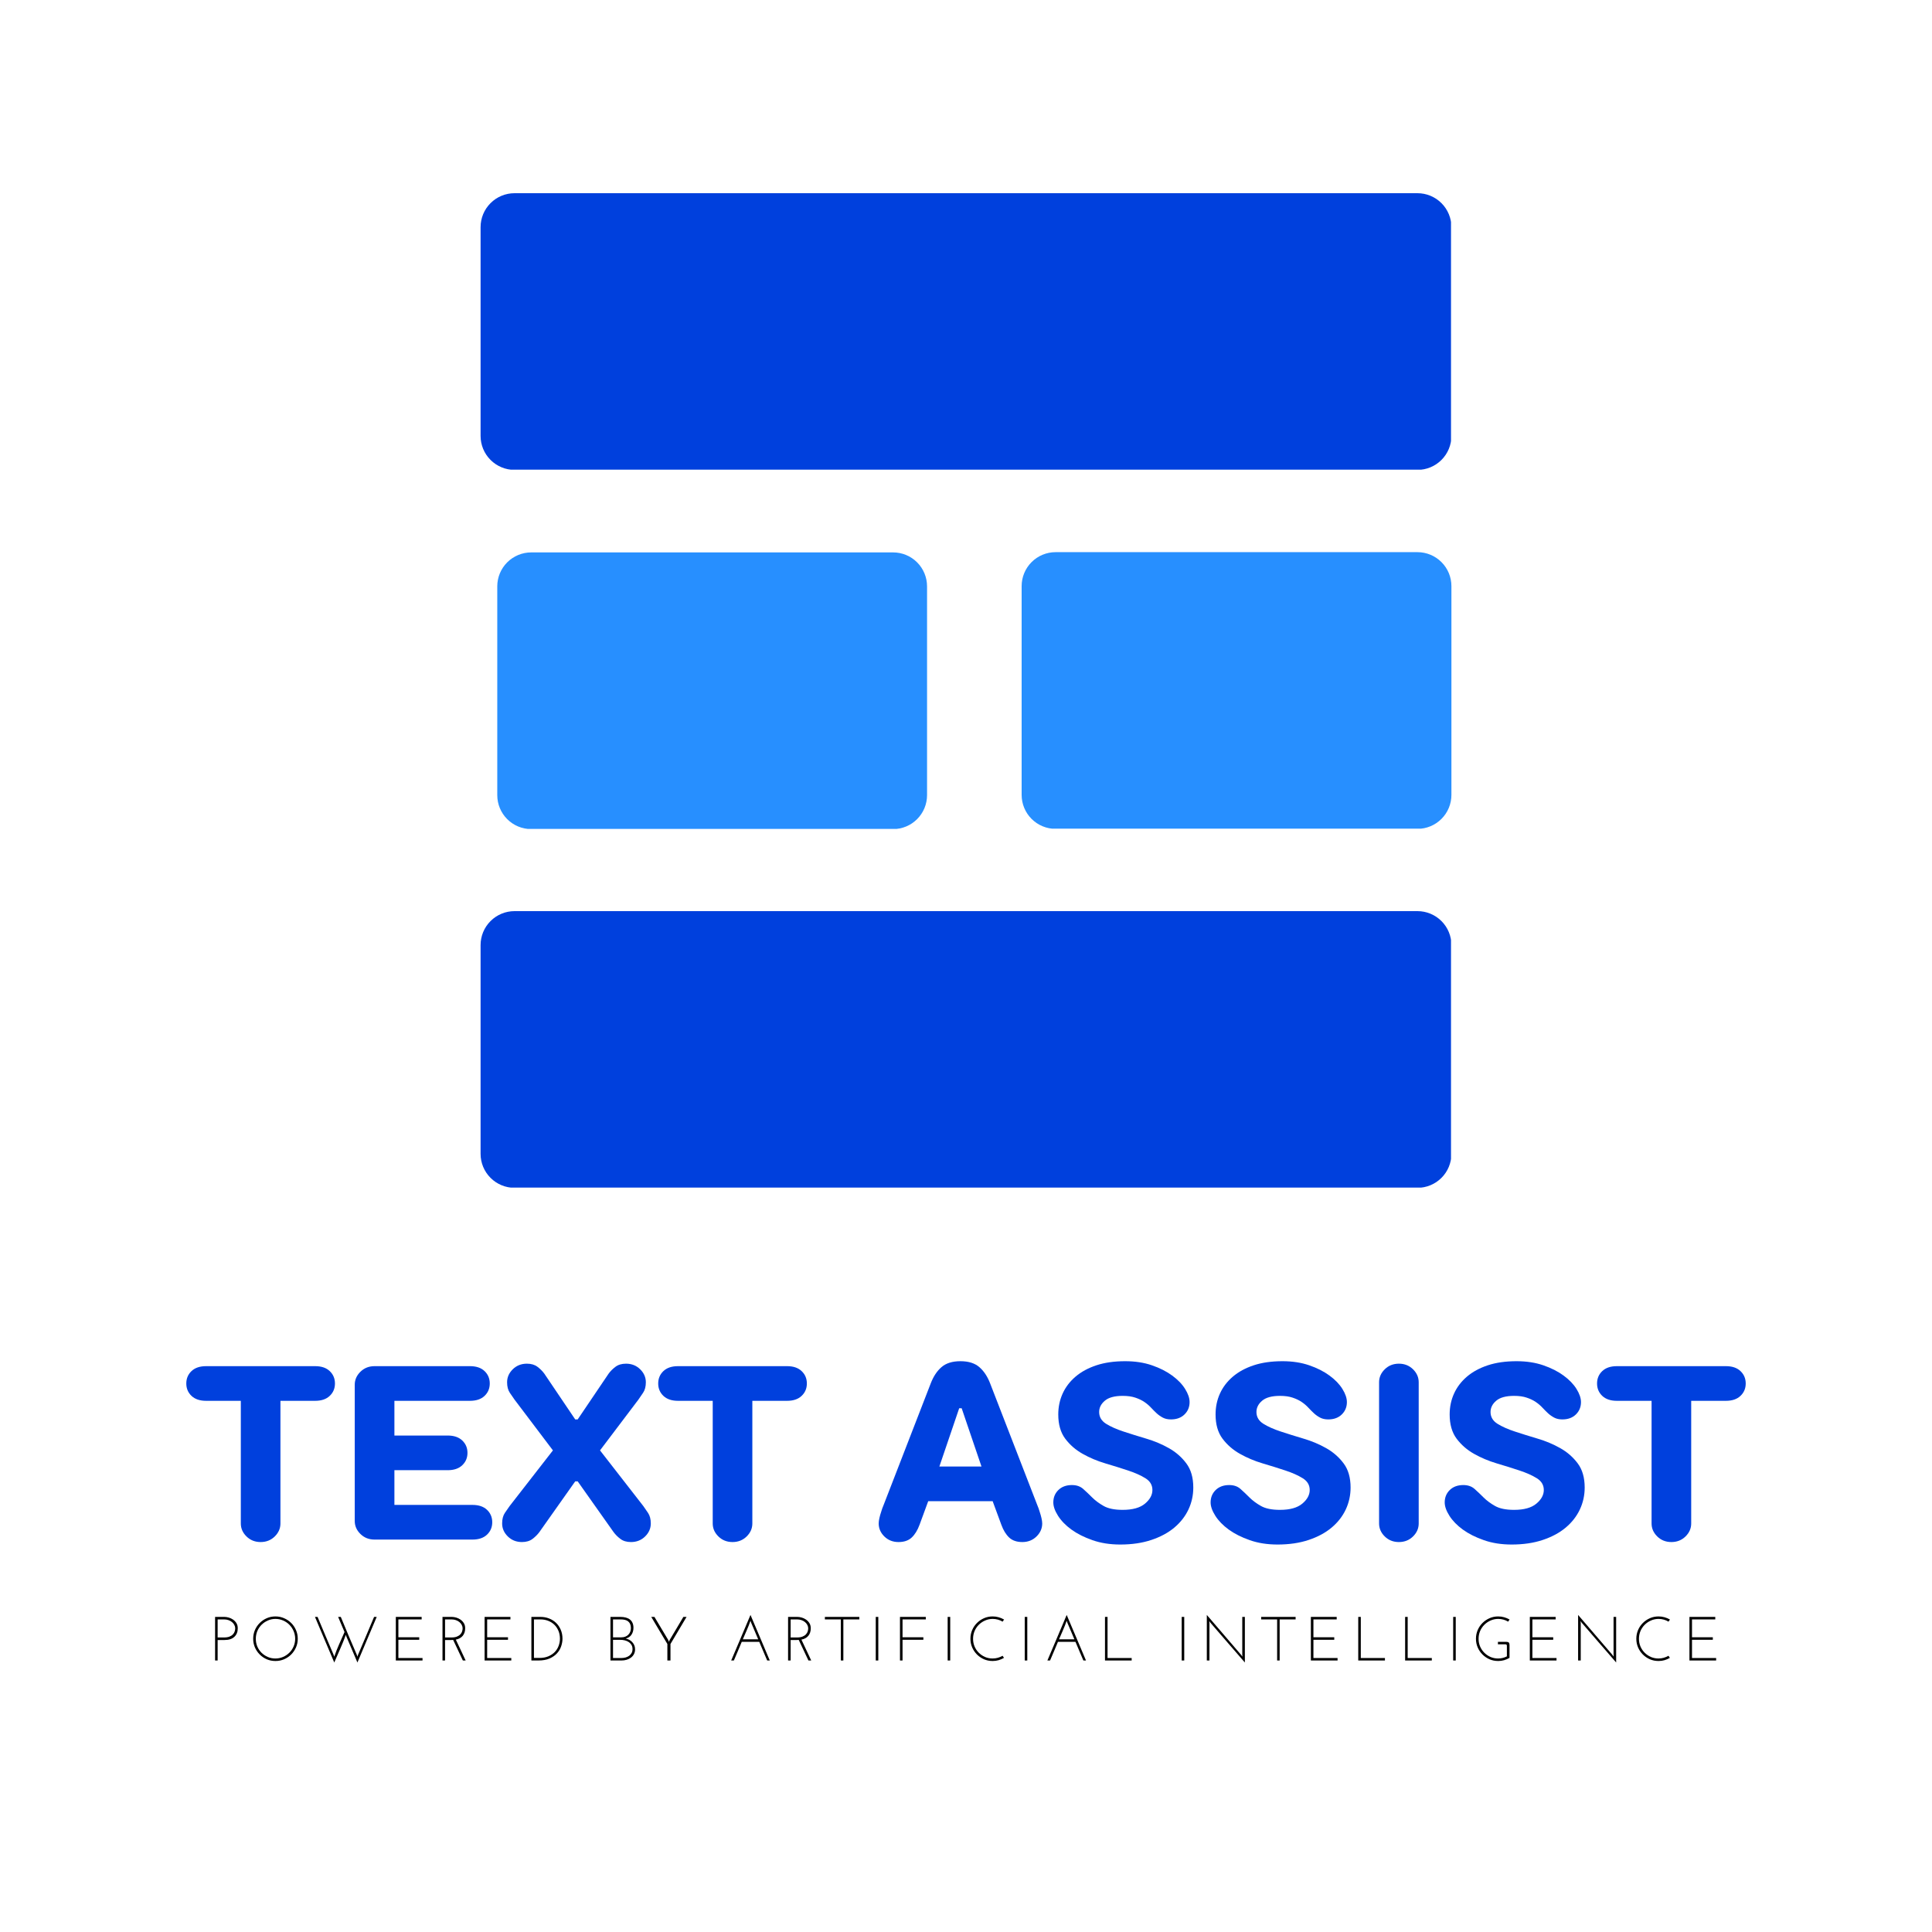
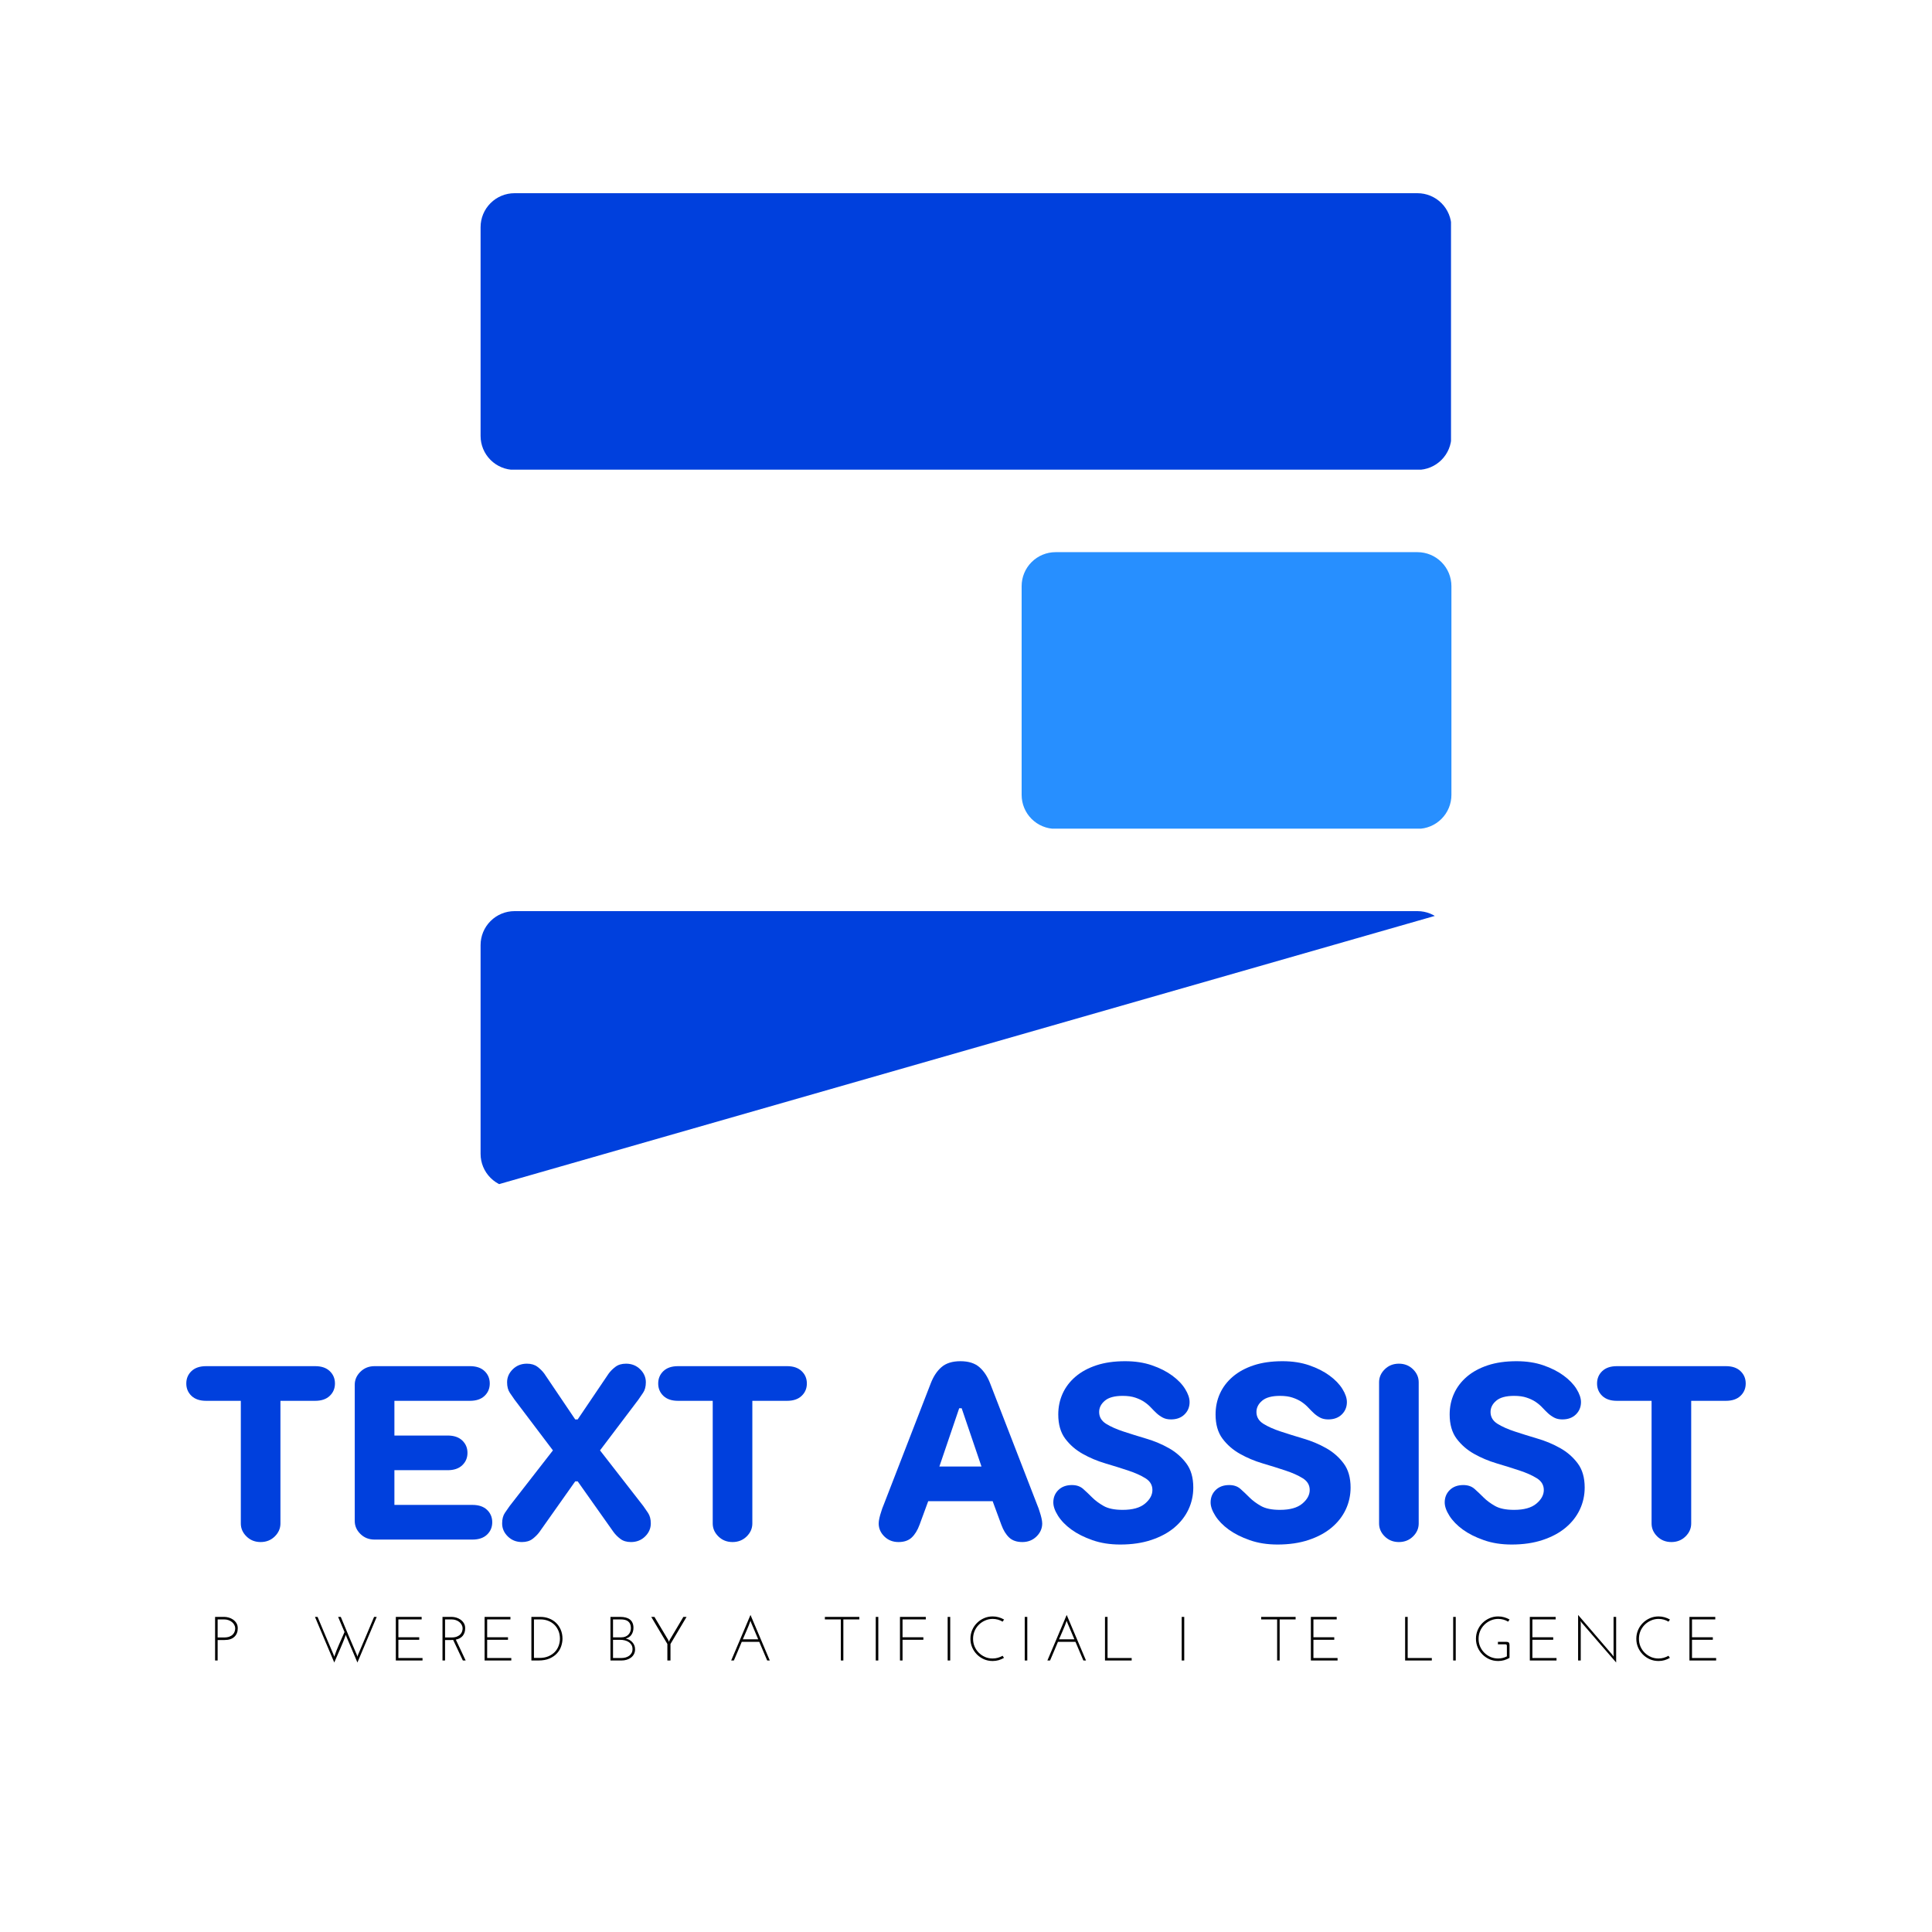
<svg xmlns="http://www.w3.org/2000/svg" width="1024" zoomAndPan="magnify" viewBox="0 0 768 768" height="1024" preserveAspectRatio="xMidYMid meet" version="1.0">
  <defs>
    <g />
    <clipPath id="1170487975">
      <path d="M 197.672 219.59 L 368.715 219.59 L 368.715 330 L 197.672 330 Z M 197.672 219.59 " clip-rule="nonzero" />
    </clipPath>
    <clipPath id="6be3067874">
      <path d="M 211.172 219.59 L 355.016 219.59 C 358.598 219.59 362.031 221.012 364.562 223.543 C 367.094 226.074 368.516 229.508 368.516 233.09 L 368.516 316.078 C 368.516 319.656 367.094 323.09 364.562 325.621 C 362.031 328.156 358.598 329.578 355.016 329.578 L 211.172 329.578 C 207.594 329.578 204.156 328.156 201.625 325.621 C 199.094 323.09 197.672 319.656 197.672 316.078 L 197.672 233.09 C 197.672 229.508 199.094 226.074 201.625 223.543 C 204.156 221.012 207.594 219.59 211.172 219.59 " clip-rule="nonzero" />
    </clipPath>
    <clipPath id="3bc9e429f2">
      <path d="M 406.117 219.492 L 577 219.492 L 577 330 L 406.117 330 Z M 406.117 219.492 " clip-rule="nonzero" />
    </clipPath>
    <clipPath id="e81762fcd8">
      <path d="M 419.617 219.492 L 563.461 219.492 C 567.039 219.492 570.473 220.914 573.004 223.449 C 575.539 225.98 576.961 229.414 576.961 232.992 L 576.961 315.98 C 576.961 319.562 575.539 322.996 573.004 325.527 C 570.473 328.059 567.039 329.48 563.461 329.48 L 419.617 329.48 C 416.035 329.48 412.602 328.059 410.07 325.527 C 407.539 322.996 406.117 319.562 406.117 315.98 L 406.117 232.992 C 406.117 229.414 407.539 225.98 410.07 223.449 C 412.602 220.914 416.035 219.492 419.617 219.492 " clip-rule="nonzero" />
    </clipPath>
    <clipPath id="cd6d3c4e60">
-       <path d="M 191.039 362.188 L 577 362.188 L 577 472.82 L 191.039 472.82 Z M 191.039 362.188 " clip-rule="nonzero" />
+       <path d="M 191.039 362.188 L 577 362.188 L 191.039 472.82 Z M 191.039 362.188 " clip-rule="nonzero" />
    </clipPath>
    <clipPath id="9f6712b518">
      <path d="M 204.539 362.188 L 563.461 362.188 C 567.039 362.188 570.473 363.609 573.004 366.141 C 575.539 368.672 576.961 372.105 576.961 375.688 L 576.961 458.676 C 576.961 462.254 575.539 465.688 573.004 468.219 C 570.473 470.75 567.039 472.176 563.461 472.176 L 204.539 472.176 C 200.961 472.176 197.527 470.75 194.996 468.219 C 192.461 465.688 191.039 462.254 191.039 458.676 L 191.039 375.688 C 191.039 372.105 192.461 368.672 194.996 366.141 C 197.527 363.609 200.961 362.188 204.539 362.188 " clip-rule="nonzero" />
    </clipPath>
    <clipPath id="aa3e87ec6c">
      <path d="M 191.039 76.801 L 577 76.801 L 577 187 L 191.039 187 Z M 191.039 76.801 " clip-rule="nonzero" />
    </clipPath>
    <clipPath id="f533439ac9">
      <path d="M 204.539 76.801 L 563.461 76.801 C 567.039 76.801 570.473 78.223 573.004 80.754 C 575.539 83.285 576.961 86.719 576.961 90.301 L 576.961 173.285 C 576.961 176.867 575.539 180.301 573.004 182.832 C 570.473 185.363 567.039 186.785 563.461 186.785 L 204.539 186.785 C 200.961 186.785 197.527 185.363 194.996 182.832 C 192.461 180.301 191.039 176.867 191.039 173.285 L 191.039 90.301 C 191.039 86.719 192.461 83.285 194.996 80.754 C 197.527 78.223 200.961 76.801 204.539 76.801 " clip-rule="nonzero" />
    </clipPath>
  </defs>
  <g fill="#0040dd" fill-opacity="1">
    <g transform="translate(73.073, 612.005)">
      <g>
        <path d="M 30.531 0.984 C 28.301 0.984 26.43 0.242 24.922 -1.234 C 23.41 -2.711 22.656 -4.438 22.656 -6.406 L 22.656 -55.156 L 8.859 -55.156 C 6.367 -55.156 4.43 -55.812 3.047 -57.125 C 1.672 -58.438 0.984 -60.078 0.984 -62.047 C 0.984 -64.016 1.672 -65.656 3.047 -66.969 C 4.43 -68.281 6.367 -68.938 8.859 -68.938 L 52.203 -68.938 C 54.691 -68.938 56.625 -68.281 58 -66.969 C 59.383 -65.656 60.078 -64.016 60.078 -62.047 C 60.078 -60.078 59.383 -58.438 58 -57.125 C 56.625 -55.812 54.691 -55.156 52.203 -55.156 L 38.406 -55.156 L 38.406 -6.406 C 38.406 -4.438 37.648 -2.711 36.141 -1.234 C 34.629 0.242 32.758 0.984 30.531 0.984 Z M 30.531 0.984 " />
      </g>
    </g>
  </g>
  <g fill="#0040dd" fill-opacity="1">
    <g transform="translate(134.126, 612.005)">
      <g>
        <path d="M 14.766 0 C 12.535 0 10.664 -0.738 9.156 -2.219 C 7.645 -3.695 6.891 -5.422 6.891 -7.391 L 6.891 -61.547 C 6.891 -63.516 7.645 -65.238 9.156 -66.719 C 10.664 -68.195 12.535 -68.938 14.766 -68.938 L 52.688 -68.938 C 55.188 -68.938 57.125 -68.281 58.5 -66.969 C 59.875 -65.656 60.562 -64.016 60.562 -62.047 C 60.562 -60.078 59.875 -58.438 58.5 -57.125 C 57.125 -55.812 55.188 -55.156 52.688 -55.156 L 22.656 -55.156 L 22.656 -41.359 L 43.828 -41.359 C 46.316 -41.359 48.25 -40.703 49.625 -39.391 C 51.008 -38.078 51.703 -36.438 51.703 -34.469 C 51.703 -32.5 51.008 -30.859 49.625 -29.547 C 48.25 -28.234 46.316 -27.578 43.828 -27.578 L 22.656 -27.578 L 22.656 -13.781 L 53.672 -13.781 C 56.172 -13.781 58.109 -13.125 59.484 -11.812 C 60.859 -10.5 61.547 -8.859 61.547 -6.891 C 61.547 -4.922 60.859 -3.281 59.484 -1.969 C 58.109 -0.656 56.172 0 53.672 0 Z M 14.766 0 " />
      </g>
    </g>
  </g>
  <g fill="#0040dd" fill-opacity="1">
    <g transform="translate(197.64, 612.005)">
      <g>
        <path d="M 9.844 0.984 C 7.613 0.984 5.742 0.242 4.234 -1.234 C 2.723 -2.711 1.969 -4.438 1.969 -6.406 C 1.969 -8.113 2.328 -9.508 3.047 -10.594 C 3.773 -11.676 4.398 -12.578 4.922 -13.297 L 22.156 -35.453 L 6.891 -55.641 C 6.367 -56.367 5.742 -57.273 5.016 -58.359 C 4.297 -59.441 3.938 -60.832 3.938 -62.531 C 3.938 -64.5 4.691 -66.223 6.203 -67.703 C 7.711 -69.18 9.582 -69.922 11.812 -69.922 C 13.52 -69.922 14.914 -69.508 16 -68.688 C 17.082 -67.875 17.988 -66.973 18.719 -65.984 L 31.016 -47.766 L 32 -47.766 L 44.312 -65.984 C 45.039 -66.973 45.945 -67.875 47.031 -68.688 C 48.113 -69.508 49.508 -69.922 51.219 -69.922 C 53.445 -69.922 55.316 -69.18 56.828 -67.703 C 58.336 -66.223 59.094 -64.5 59.094 -62.531 C 59.094 -60.832 58.727 -59.441 58 -58.359 C 57.281 -57.273 56.66 -56.367 56.141 -55.641 L 40.875 -35.453 L 58.109 -13.297 C 58.629 -12.578 59.25 -11.676 59.969 -10.594 C 60.695 -9.508 61.062 -8.113 61.062 -6.406 C 61.062 -4.438 60.305 -2.711 58.797 -1.234 C 57.285 0.242 55.414 0.984 53.188 0.984 C 51.477 0.984 50.082 0.57 49 -0.25 C 47.914 -1.07 47.008 -1.973 46.281 -2.953 L 32 -23.141 L 31.016 -23.141 L 16.75 -2.953 C 16.02 -1.973 15.113 -1.07 14.031 -0.25 C 12.945 0.57 11.551 0.984 9.844 0.984 Z M 9.844 0.984 " />
      </g>
    </g>
  </g>
  <g fill="#0040dd" fill-opacity="1">
    <g transform="translate(260.662, 612.005)">
      <g>
        <path d="M 30.531 0.984 C 28.301 0.984 26.43 0.242 24.922 -1.234 C 23.41 -2.711 22.656 -4.438 22.656 -6.406 L 22.656 -55.156 L 8.859 -55.156 C 6.367 -55.156 4.43 -55.812 3.047 -57.125 C 1.672 -58.438 0.984 -60.078 0.984 -62.047 C 0.984 -64.016 1.672 -65.656 3.047 -66.969 C 4.43 -68.281 6.367 -68.938 8.859 -68.938 L 52.203 -68.938 C 54.691 -68.938 56.625 -68.281 58 -66.969 C 59.383 -65.656 60.078 -64.016 60.078 -62.047 C 60.078 -60.078 59.383 -58.438 58 -57.125 C 56.625 -55.812 54.691 -55.156 52.203 -55.156 L 38.406 -55.156 L 38.406 -6.406 C 38.406 -4.438 37.648 -2.711 36.141 -1.234 C 34.629 0.242 32.758 0.984 30.531 0.984 Z M 30.531 0.984 " />
      </g>
    </g>
  </g>
  <g fill="#0040dd" fill-opacity="1">
    <g transform="translate(321.715, 612.005)">
      <g />
    </g>
  </g>
  <g fill="#0040dd" fill-opacity="1">
    <g transform="translate(347.81, 612.005)">
      <g>
        <path d="M 9.359 0.984 C 7.117 0.984 5.242 0.242 3.734 -1.234 C 2.234 -2.711 1.484 -4.438 1.484 -6.406 C 1.484 -6.988 1.578 -7.707 1.766 -8.562 C 1.961 -9.414 2.195 -10.238 2.469 -11.031 C 2.727 -11.945 3.055 -12.863 3.453 -13.781 L 22.156 -62.047 C 23.207 -64.805 24.633 -66.973 26.438 -68.547 C 28.25 -70.117 30.766 -70.906 33.984 -70.906 C 37.191 -70.906 39.695 -70.117 41.5 -68.547 C 43.312 -66.973 44.742 -64.805 45.797 -62.047 L 64.5 -13.781 C 64.895 -12.863 65.223 -11.945 65.484 -11.031 C 65.754 -10.238 65.988 -9.414 66.188 -8.562 C 66.383 -7.707 66.484 -6.988 66.484 -6.406 C 66.484 -4.438 65.727 -2.711 64.219 -1.234 C 62.707 0.242 60.832 0.984 58.594 0.984 C 56.363 0.984 54.609 0.379 53.328 -0.828 C 52.047 -2.047 51.016 -3.738 50.234 -5.906 L 46.781 -15.266 L 21.172 -15.266 L 17.734 -5.906 C 16.941 -3.738 15.906 -2.047 14.625 -0.828 C 13.344 0.379 11.586 0.984 9.359 0.984 Z M 42.344 -29.047 L 34.469 -52.203 L 33.484 -52.203 L 25.609 -29.047 Z M 42.344 -29.047 " />
      </g>
    </g>
  </g>
  <g fill="#0040dd" fill-opacity="1">
    <g transform="translate(415.756, 612.005)">
      <g>
        <path d="M 29.547 1.969 C 25.473 1.969 21.797 1.391 18.516 0.234 C 15.234 -0.91 12.441 -2.316 10.141 -3.984 C 7.848 -5.66 6.078 -7.484 4.828 -9.453 C 3.578 -11.422 2.953 -13.191 2.953 -14.766 C 2.953 -16.742 3.625 -18.391 4.969 -19.703 C 6.32 -21.016 8.113 -21.672 10.344 -21.672 C 12.176 -21.672 13.664 -21.16 14.812 -20.141 C 15.969 -19.117 17.164 -17.984 18.406 -16.734 C 19.656 -15.492 21.18 -14.363 22.984 -13.344 C 24.797 -12.32 27.312 -11.812 30.531 -11.812 C 34.469 -11.812 37.422 -12.633 39.391 -14.281 C 41.359 -15.926 42.344 -17.734 42.344 -19.703 C 42.344 -21.672 41.422 -23.227 39.578 -24.375 C 37.742 -25.52 35.43 -26.551 32.641 -27.469 C 29.859 -28.395 26.859 -29.332 23.641 -30.281 C 20.422 -31.238 17.414 -32.504 14.625 -34.078 C 11.832 -35.648 9.516 -37.664 7.672 -40.125 C 5.836 -42.594 4.922 -45.797 4.922 -49.734 C 4.922 -52.691 5.492 -55.445 6.641 -58 C 7.797 -60.562 9.504 -62.812 11.766 -64.75 C 14.035 -66.688 16.812 -68.195 20.094 -69.281 C 23.375 -70.363 27.18 -70.906 31.516 -70.906 C 35.453 -70.906 38.992 -70.363 42.141 -69.281 C 45.297 -68.195 47.988 -66.832 50.219 -65.188 C 52.457 -63.551 54.164 -61.781 55.344 -59.875 C 56.531 -57.969 57.125 -56.227 57.125 -54.656 C 57.125 -52.688 56.445 -51.047 55.094 -49.734 C 53.75 -48.422 51.961 -47.766 49.734 -47.766 C 48.484 -47.766 47.414 -47.992 46.531 -48.453 C 45.645 -48.91 44.82 -49.484 44.062 -50.172 C 43.312 -50.867 42.555 -51.625 41.797 -52.438 C 41.047 -53.258 40.16 -54.016 39.141 -54.703 C 38.129 -55.391 36.93 -55.961 35.547 -56.422 C 34.172 -56.891 32.5 -57.125 30.531 -57.125 C 27.312 -57.125 24.945 -56.484 23.438 -55.203 C 21.926 -53.922 21.172 -52.426 21.172 -50.719 C 21.172 -48.75 22.086 -47.188 23.922 -46.031 C 25.766 -44.883 28.082 -43.852 30.875 -42.938 C 33.664 -42.02 36.672 -41.082 39.891 -40.125 C 43.109 -39.176 46.109 -37.914 48.891 -36.344 C 51.68 -34.77 53.992 -32.75 55.828 -30.281 C 57.672 -27.82 58.594 -24.625 58.594 -20.688 C 58.594 -17.594 57.953 -14.68 56.672 -11.953 C 55.391 -9.234 53.52 -6.836 51.062 -4.766 C 48.602 -2.703 45.566 -1.066 41.953 0.141 C 38.336 1.359 34.203 1.969 29.547 1.969 Z M 29.547 1.969 " />
      </g>
    </g>
  </g>
  <g fill="#0040dd" fill-opacity="1">
    <g transform="translate(478.285, 612.005)">
      <g>
        <path d="M 29.547 1.969 C 25.473 1.969 21.797 1.391 18.516 0.234 C 15.234 -0.91 12.441 -2.316 10.141 -3.984 C 7.848 -5.66 6.078 -7.484 4.828 -9.453 C 3.578 -11.422 2.953 -13.191 2.953 -14.766 C 2.953 -16.742 3.625 -18.391 4.969 -19.703 C 6.32 -21.016 8.113 -21.672 10.344 -21.672 C 12.176 -21.672 13.664 -21.16 14.812 -20.141 C 15.969 -19.117 17.164 -17.984 18.406 -16.734 C 19.656 -15.492 21.18 -14.363 22.984 -13.344 C 24.797 -12.32 27.312 -11.812 30.531 -11.812 C 34.469 -11.812 37.422 -12.633 39.391 -14.281 C 41.359 -15.926 42.344 -17.734 42.344 -19.703 C 42.344 -21.672 41.422 -23.227 39.578 -24.375 C 37.742 -25.52 35.43 -26.551 32.641 -27.469 C 29.859 -28.395 26.859 -29.332 23.641 -30.281 C 20.422 -31.238 17.414 -32.504 14.625 -34.078 C 11.832 -35.648 9.516 -37.664 7.672 -40.125 C 5.836 -42.594 4.922 -45.797 4.922 -49.734 C 4.922 -52.691 5.492 -55.445 6.641 -58 C 7.797 -60.562 9.504 -62.812 11.766 -64.75 C 14.035 -66.688 16.812 -68.195 20.094 -69.281 C 23.375 -70.363 27.18 -70.906 31.516 -70.906 C 35.453 -70.906 38.992 -70.363 42.141 -69.281 C 45.297 -68.195 47.988 -66.832 50.219 -65.188 C 52.457 -63.551 54.164 -61.781 55.344 -59.875 C 56.531 -57.969 57.125 -56.227 57.125 -54.656 C 57.125 -52.688 56.445 -51.047 55.094 -49.734 C 53.75 -48.422 51.961 -47.766 49.734 -47.766 C 48.484 -47.766 47.414 -47.992 46.531 -48.453 C 45.645 -48.91 44.82 -49.484 44.062 -50.172 C 43.312 -50.867 42.555 -51.625 41.797 -52.438 C 41.047 -53.258 40.16 -54.016 39.141 -54.703 C 38.129 -55.391 36.93 -55.961 35.547 -56.422 C 34.172 -56.891 32.5 -57.125 30.531 -57.125 C 27.312 -57.125 24.945 -56.484 23.438 -55.203 C 21.926 -53.922 21.172 -52.426 21.172 -50.719 C 21.172 -48.75 22.086 -47.188 23.922 -46.031 C 25.766 -44.883 28.082 -43.852 30.875 -42.938 C 33.664 -42.02 36.672 -41.082 39.891 -40.125 C 43.109 -39.176 46.109 -37.914 48.891 -36.344 C 51.68 -34.77 53.992 -32.75 55.828 -30.281 C 57.672 -27.82 58.594 -24.625 58.594 -20.688 C 58.594 -17.594 57.953 -14.68 56.672 -11.953 C 55.391 -9.234 53.52 -6.836 51.062 -4.766 C 48.602 -2.703 45.566 -1.066 41.953 0.141 C 38.336 1.359 34.203 1.969 29.547 1.969 Z M 29.547 1.969 " />
      </g>
    </g>
  </g>
  <g fill="#0040dd" fill-opacity="1">
    <g transform="translate(540.815, 612.005)">
      <g>
        <path d="M 15.266 0.984 C 13.035 0.984 11.164 0.242 9.656 -1.234 C 8.145 -2.711 7.391 -4.438 7.391 -6.406 L 7.391 -62.531 C 7.391 -64.5 8.145 -66.223 9.656 -67.703 C 11.164 -69.18 13.035 -69.922 15.266 -69.922 C 17.492 -69.922 19.363 -69.18 20.875 -67.703 C 22.383 -66.223 23.141 -64.5 23.141 -62.531 L 23.141 -6.406 C 23.141 -4.438 22.383 -2.711 20.875 -1.234 C 19.363 0.242 17.492 0.984 15.266 0.984 Z M 15.266 0.984 " />
      </g>
    </g>
  </g>
  <g fill="#0040dd" fill-opacity="1">
    <g transform="translate(571.341, 612.005)">
      <g>
        <path d="M 29.547 1.969 C 25.473 1.969 21.797 1.391 18.516 0.234 C 15.234 -0.91 12.441 -2.316 10.141 -3.984 C 7.848 -5.66 6.078 -7.484 4.828 -9.453 C 3.578 -11.422 2.953 -13.191 2.953 -14.766 C 2.953 -16.742 3.625 -18.391 4.969 -19.703 C 6.32 -21.016 8.113 -21.672 10.344 -21.672 C 12.176 -21.672 13.664 -21.16 14.812 -20.141 C 15.969 -19.117 17.164 -17.984 18.406 -16.734 C 19.656 -15.492 21.18 -14.363 22.984 -13.344 C 24.797 -12.32 27.312 -11.812 30.531 -11.812 C 34.469 -11.812 37.422 -12.633 39.391 -14.281 C 41.359 -15.926 42.344 -17.734 42.344 -19.703 C 42.344 -21.672 41.422 -23.227 39.578 -24.375 C 37.742 -25.52 35.43 -26.551 32.641 -27.469 C 29.859 -28.395 26.859 -29.332 23.641 -30.281 C 20.422 -31.238 17.414 -32.504 14.625 -34.078 C 11.832 -35.648 9.516 -37.664 7.672 -40.125 C 5.836 -42.594 4.922 -45.797 4.922 -49.734 C 4.922 -52.691 5.492 -55.445 6.641 -58 C 7.797 -60.562 9.504 -62.812 11.766 -64.75 C 14.035 -66.688 16.812 -68.195 20.094 -69.281 C 23.375 -70.363 27.18 -70.906 31.516 -70.906 C 35.453 -70.906 38.992 -70.363 42.141 -69.281 C 45.297 -68.195 47.988 -66.832 50.219 -65.188 C 52.457 -63.551 54.164 -61.781 55.344 -59.875 C 56.531 -57.969 57.125 -56.227 57.125 -54.656 C 57.125 -52.688 56.445 -51.047 55.094 -49.734 C 53.75 -48.422 51.961 -47.766 49.734 -47.766 C 48.484 -47.766 47.414 -47.992 46.531 -48.453 C 45.645 -48.91 44.82 -49.484 44.062 -50.172 C 43.312 -50.867 42.555 -51.625 41.797 -52.438 C 41.047 -53.258 40.16 -54.016 39.141 -54.703 C 38.129 -55.391 36.93 -55.961 35.547 -56.422 C 34.172 -56.891 32.5 -57.125 30.531 -57.125 C 27.312 -57.125 24.945 -56.484 23.438 -55.203 C 21.926 -53.922 21.172 -52.426 21.172 -50.719 C 21.172 -48.75 22.086 -47.188 23.922 -46.031 C 25.766 -44.883 28.082 -43.852 30.875 -42.938 C 33.664 -42.02 36.672 -41.082 39.891 -40.125 C 43.109 -39.176 46.109 -37.914 48.891 -36.344 C 51.68 -34.77 53.992 -32.75 55.828 -30.281 C 57.672 -27.82 58.594 -24.625 58.594 -20.688 C 58.594 -17.594 57.953 -14.68 56.672 -11.953 C 55.391 -9.234 53.52 -6.836 51.062 -4.766 C 48.602 -2.703 45.566 -1.066 41.953 0.141 C 38.336 1.359 34.203 1.969 29.547 1.969 Z M 29.547 1.969 " />
      </g>
    </g>
  </g>
  <g fill="#0040dd" fill-opacity="1">
    <g transform="translate(633.871, 612.005)">
      <g>
        <path d="M 30.531 0.984 C 28.301 0.984 26.43 0.242 24.922 -1.234 C 23.41 -2.711 22.656 -4.438 22.656 -6.406 L 22.656 -55.156 L 8.859 -55.156 C 6.367 -55.156 4.43 -55.812 3.047 -57.125 C 1.672 -58.438 0.984 -60.078 0.984 -62.047 C 0.984 -64.016 1.672 -65.656 3.047 -66.969 C 4.43 -68.281 6.367 -68.938 8.859 -68.938 L 52.203 -68.938 C 54.691 -68.938 56.625 -68.281 58 -66.969 C 59.383 -65.656 60.078 -64.016 60.078 -62.047 C 60.078 -60.078 59.383 -58.438 58 -57.125 C 56.625 -55.812 54.691 -55.156 52.203 -55.156 L 38.406 -55.156 L 38.406 -6.406 C 38.406 -4.438 37.648 -2.711 36.141 -1.234 C 34.629 0.242 32.758 0.984 30.531 0.984 Z M 30.531 0.984 " />
      </g>
    </g>
  </g>
  <g fill="#000000" fill-opacity="1">
    <g transform="translate(83.672, 660.072)">
      <g>
        <path d="M 2.844 -9.156 L 5.422 -9.156 C 6.273 -9.156 6.988 -9.27 7.562 -9.5 C 8.133 -9.727 8.586 -10.023 8.922 -10.391 C 9.266 -10.754 9.5 -11.145 9.625 -11.562 C 9.758 -11.988 9.828 -12.398 9.828 -12.797 C 9.828 -13.254 9.711 -13.695 9.484 -14.125 C 9.266 -14.562 8.957 -14.941 8.562 -15.266 C 8.164 -15.598 7.695 -15.859 7.156 -16.047 C 6.625 -16.234 6.051 -16.328 5.438 -16.328 L 2.844 -16.328 Z M 1.828 0 L 1.828 -17.328 L 5.547 -17.328 C 6.055 -17.328 6.613 -17.242 7.219 -17.078 C 7.832 -16.91 8.406 -16.645 8.938 -16.281 C 9.477 -15.914 9.93 -15.445 10.297 -14.875 C 10.66 -14.301 10.844 -13.609 10.844 -12.797 C 10.844 -11.379 10.391 -10.25 9.484 -9.406 C 8.586 -8.562 7.289 -8.141 5.594 -8.141 L 2.844 -8.141 L 2.844 0 Z M 1.828 0 " />
      </g>
    </g>
  </g>
  <g fill="#000000" fill-opacity="1">
    <g transform="translate(99.114, 660.072)">
      <g>
-         <path d="M 1.531 -8.641 C 1.531 -9.859 1.758 -11.008 2.219 -12.094 C 2.688 -13.176 3.32 -14.113 4.125 -14.906 C 4.926 -15.707 5.859 -16.344 6.922 -16.812 C 7.992 -17.281 9.145 -17.516 10.375 -17.516 C 11.594 -17.516 12.738 -17.281 13.812 -16.812 C 14.895 -16.344 15.836 -15.707 16.641 -14.906 C 17.441 -14.113 18.078 -13.176 18.547 -12.094 C 19.016 -11.008 19.25 -9.859 19.25 -8.641 C 19.25 -7.422 19.016 -6.273 18.547 -5.203 C 18.078 -4.129 17.441 -3.191 16.641 -2.391 C 15.836 -1.586 14.895 -0.953 13.812 -0.484 C 12.738 -0.023 11.594 0.203 10.375 0.203 C 9.145 0.203 7.992 -0.023 6.922 -0.484 C 5.859 -0.953 4.926 -1.586 4.125 -2.391 C 3.32 -3.191 2.688 -4.129 2.219 -5.203 C 1.758 -6.273 1.531 -7.422 1.531 -8.641 Z M 2.578 -8.609 C 2.578 -7.523 2.773 -6.508 3.172 -5.562 C 3.578 -4.613 4.133 -3.785 4.844 -3.078 C 5.562 -2.379 6.391 -1.82 7.328 -1.406 C 8.266 -1 9.27 -0.797 10.344 -0.797 C 11.414 -0.797 12.43 -1 13.391 -1.406 C 14.348 -1.82 15.188 -2.383 15.906 -3.094 C 16.625 -3.801 17.188 -4.629 17.594 -5.578 C 18.008 -6.523 18.219 -7.547 18.219 -8.641 C 18.219 -9.723 18.008 -10.742 17.594 -11.703 C 17.188 -12.66 16.625 -13.5 15.906 -14.219 C 15.195 -14.938 14.363 -15.5 13.406 -15.906 C 12.457 -16.32 11.445 -16.531 10.375 -16.531 C 9.301 -16.531 8.289 -16.316 7.344 -15.891 C 6.395 -15.473 5.562 -14.906 4.844 -14.188 C 4.133 -13.477 3.578 -12.645 3.172 -11.688 C 2.773 -10.727 2.578 -9.703 2.578 -8.609 Z M 2.578 -8.609 " />
-       </g>
+         </g>
    </g>
  </g>
  <g fill="#000000" fill-opacity="1">
    <g transform="translate(123.861, 660.072)">
      <g>
        <path d="M 24.844 -17.328 L 25.891 -17.328 C 24.598 -14.285 23.316 -11.266 22.047 -8.266 C 20.773 -5.266 19.5 -2.242 18.219 0.797 L 13.828 -9.531 L 13.609 -10.203 C 12.953 -8.367 12.211 -6.523 11.391 -4.672 C 10.578 -2.828 9.785 -1.004 9.016 0.797 C 7.723 -2.242 6.441 -5.266 5.172 -8.266 C 3.898 -11.266 2.625 -14.285 1.344 -17.328 L 2.375 -17.328 C 3.445 -14.785 4.508 -12.258 5.562 -9.75 C 6.625 -7.238 7.695 -4.723 8.781 -2.203 C 8.812 -2.086 8.848 -1.973 8.891 -1.859 C 8.93 -1.742 8.973 -1.629 9.016 -1.516 C 9.566 -3.16 10.207 -4.801 10.938 -6.438 C 11.676 -8.07 12.395 -9.695 13.094 -11.312 C 12.664 -12.332 12.238 -13.336 11.812 -14.328 C 11.395 -15.316 10.973 -16.316 10.547 -17.328 L 11.609 -17.328 C 12.66 -14.785 13.711 -12.258 14.766 -9.75 C 15.828 -7.238 16.906 -4.723 18 -2.203 C 18.031 -2.086 18.066 -1.973 18.109 -1.859 C 18.148 -1.742 18.188 -1.629 18.219 -1.516 C 18.25 -1.629 18.285 -1.742 18.328 -1.859 C 18.367 -1.973 18.406 -2.086 18.438 -2.203 C 19.531 -4.742 20.602 -7.266 21.656 -9.766 C 22.707 -12.266 23.77 -14.785 24.844 -17.328 Z M 24.844 -17.328 " />
      </g>
    </g>
  </g>
  <g fill="#000000" fill-opacity="1">
    <g transform="translate(155.239, 660.072)">
      <g>
        <path d="M 2.109 0 L 2.109 -17.328 L 12.375 -17.328 L 12.375 -16.328 L 3.125 -16.328 L 3.125 -9.234 L 11.406 -9.234 L 11.406 -8.234 L 3.125 -8.234 L 3.125 -0.984 L 12.719 -0.984 L 12.719 0 Z M 2.109 0 " />
      </g>
    </g>
  </g>
  <g fill="#000000" fill-opacity="1">
    <g transform="translate(174.071, 660.072)">
      <g>
        <path d="M 2.844 -9.156 L 5.422 -9.156 C 6.273 -9.156 6.988 -9.27 7.562 -9.5 C 8.133 -9.727 8.586 -10.023 8.922 -10.391 C 9.266 -10.754 9.5 -11.145 9.625 -11.562 C 9.758 -11.988 9.828 -12.398 9.828 -12.797 C 9.828 -13.254 9.711 -13.695 9.484 -14.125 C 9.266 -14.562 8.957 -14.941 8.562 -15.266 C 8.164 -15.598 7.695 -15.859 7.156 -16.047 C 6.625 -16.234 6.051 -16.328 5.438 -16.328 L 2.844 -16.328 Z M 1.828 0 L 1.828 -17.328 L 5.547 -17.328 C 6.055 -17.328 6.613 -17.242 7.219 -17.078 C 7.832 -16.91 8.406 -16.645 8.938 -16.281 C 9.477 -15.914 9.93 -15.445 10.297 -14.875 C 10.66 -14.301 10.844 -13.609 10.844 -12.797 C 10.844 -11.609 10.523 -10.617 9.891 -9.828 C 9.254 -9.047 8.332 -8.535 7.125 -8.297 C 7.789 -6.891 8.445 -5.5 9.094 -4.125 C 9.75 -2.758 10.395 -1.383 11.031 0 L 9.922 0 C 9.273 -1.383 8.629 -2.754 7.984 -4.109 C 7.348 -5.461 6.707 -6.82 6.062 -8.188 C 5.914 -8.176 5.77 -8.164 5.625 -8.156 C 5.488 -8.145 5.348 -8.141 5.203 -8.141 L 2.844 -8.141 L 2.844 0 Z M 1.828 0 " />
      </g>
    </g>
  </g>
  <g fill="#000000" fill-opacity="1">
    <g transform="translate(190.529, 660.072)">
      <g>
        <path d="M 2.109 0 L 2.109 -17.328 L 12.375 -17.328 L 12.375 -16.328 L 3.125 -16.328 L 3.125 -9.234 L 11.406 -9.234 L 11.406 -8.234 L 3.125 -8.234 L 3.125 -0.984 L 12.719 -0.984 L 12.719 0 Z M 2.109 0 " />
      </g>
    </g>
  </g>
  <g fill="#000000" fill-opacity="1">
    <g transform="translate(209.361, 660.072)">
      <g>
        <path d="M 1.875 -17.328 L 5.516 -17.328 C 6.703 -17.328 7.82 -17.125 8.875 -16.719 C 9.938 -16.312 10.863 -15.734 11.656 -14.984 C 12.445 -14.234 13.07 -13.32 13.531 -12.25 C 14 -11.176 14.234 -9.977 14.234 -8.656 C 14.234 -7.688 14.062 -6.691 13.719 -5.672 C 13.383 -4.648 12.836 -3.719 12.078 -2.875 C 11.316 -2.031 10.328 -1.336 9.109 -0.797 C 7.898 -0.266 6.422 0 4.672 0 L 1.875 0 Z M 2.891 -16.328 L 2.891 -1.016 L 5.047 -1.016 C 6.422 -1.016 7.617 -1.234 8.641 -1.672 C 9.66 -2.109 10.508 -2.68 11.188 -3.391 C 11.863 -4.098 12.367 -4.91 12.703 -5.828 C 13.047 -6.742 13.219 -7.688 13.219 -8.656 C 13.219 -9.832 13.016 -10.895 12.609 -11.844 C 12.203 -12.789 11.648 -13.598 10.953 -14.266 C 10.254 -14.93 9.438 -15.441 8.5 -15.797 C 7.57 -16.148 6.578 -16.328 5.516 -16.328 Z M 2.891 -16.328 " />
      </g>
    </g>
  </g>
  <g fill="#000000" fill-opacity="1">
    <g transform="translate(229.456, 660.072)">
      <g />
    </g>
  </g>
  <g fill="#000000" fill-opacity="1">
    <g transform="translate(240.841, 660.072)">
      <g>
        <path d="M 2.844 -16.328 L 2.844 -9.203 L 6.109 -9.203 C 7.285 -9.203 8.219 -9.547 8.906 -10.234 C 9.602 -10.922 9.953 -11.816 9.953 -12.922 C 9.953 -13.523 9.852 -14.047 9.656 -14.484 C 9.469 -14.922 9.203 -15.273 8.859 -15.547 C 8.516 -15.828 8.098 -16.023 7.609 -16.141 C 7.117 -16.266 6.586 -16.328 6.016 -16.328 Z M 2.844 -8.219 L 2.844 -0.984 L 6.141 -0.984 C 6.742 -0.984 7.312 -1.055 7.844 -1.203 C 8.383 -1.359 8.859 -1.582 9.266 -1.875 C 9.672 -2.176 9.992 -2.547 10.234 -2.984 C 10.473 -3.422 10.594 -3.938 10.594 -4.531 C 10.594 -5.176 10.457 -5.727 10.188 -6.188 C 9.914 -6.645 9.551 -7.023 9.094 -7.328 C 8.645 -7.641 8.125 -7.863 7.531 -8 C 6.945 -8.145 6.344 -8.219 5.719 -8.219 Z M 1.828 0 L 1.828 -17.328 L 5.797 -17.328 C 6.566 -17.328 7.27 -17.242 7.906 -17.078 C 8.539 -16.91 9.082 -16.656 9.531 -16.312 C 9.988 -15.969 10.344 -15.516 10.594 -14.953 C 10.844 -14.398 10.969 -13.75 10.969 -13 C 10.969 -11.969 10.711 -11.062 10.203 -10.281 C 9.703 -9.508 8.93 -8.988 7.891 -8.719 C 8.391 -8.613 8.859 -8.445 9.297 -8.219 C 9.742 -7.988 10.133 -7.691 10.469 -7.328 C 10.812 -6.961 11.086 -6.539 11.297 -6.062 C 11.504 -5.582 11.609 -5.047 11.609 -4.453 C 11.609 -3.711 11.457 -3.066 11.156 -2.516 C 10.863 -1.961 10.461 -1.5 9.953 -1.125 C 9.453 -0.75 8.879 -0.469 8.234 -0.281 C 7.598 -0.094 6.93 0 6.234 0 Z M 1.828 0 " />
      </g>
    </g>
  </g>
  <g fill="#000000" fill-opacity="1">
    <g transform="translate(258.041, 660.072)">
      <g>
        <path d="M 8.484 -6.562 L 8.484 0 L 7.25 0 L 7.25 -6.562 C 6.176 -8.352 5.109 -10.145 4.047 -11.938 C 2.984 -13.727 1.914 -15.523 0.844 -17.328 L 2.109 -17.328 C 3.016 -15.773 3.926 -14.25 4.844 -12.75 C 5.77 -11.25 6.68 -9.723 7.578 -8.172 C 7.617 -8.035 7.664 -7.91 7.719 -7.797 C 7.77 -7.691 7.82 -7.582 7.875 -7.469 L 7.891 -7.469 C 7.941 -7.582 7.988 -7.691 8.031 -7.797 C 8.07 -7.91 8.117 -8.035 8.172 -8.172 C 9.086 -9.703 9.992 -11.223 10.891 -12.734 C 11.797 -14.242 12.703 -15.773 13.609 -17.328 L 14.875 -17.328 Z M 8.484 -6.562 " />
      </g>
    </g>
  </g>
  <g fill="#000000" fill-opacity="1">
    <g transform="translate(277.789, 660.072)">
      <g />
    </g>
  </g>
  <g fill="#000000" fill-opacity="1">
    <g transform="translate(289.174, 660.072)">
      <g>
        <path d="M 9.375 -15.125 C 9.344 -15.238 9.305 -15.352 9.266 -15.469 C 9.223 -15.582 9.188 -15.695 9.156 -15.812 C 8.727 -14.562 8.242 -13.32 7.703 -12.094 C 7.172 -10.875 6.641 -9.648 6.109 -8.422 L 12.219 -8.422 C 11.75 -9.555 11.273 -10.676 10.797 -11.781 C 10.328 -12.883 9.852 -14 9.375 -15.125 Z M 16.828 0 L 15.797 0 C 15.266 -1.238 14.738 -2.473 14.219 -3.703 C 13.695 -4.941 13.172 -6.18 12.641 -7.422 L 5.688 -7.422 C 5.164 -6.18 4.645 -4.941 4.125 -3.703 C 3.602 -2.473 3.078 -1.238 2.547 0 L 1.484 0 C 2.773 -3.031 4.055 -6.047 5.328 -9.047 C 6.598 -12.055 7.875 -15.078 9.156 -18.109 C 10.445 -15.078 11.727 -12.055 13 -9.047 C 14.27 -6.047 15.547 -3.031 16.828 0 Z M 16.828 0 " />
      </g>
    </g>
  </g>
  <g fill="#000000" fill-opacity="1">
    <g transform="translate(311.446, 660.072)">
      <g>
-         <path d="M 2.844 -9.156 L 5.422 -9.156 C 6.273 -9.156 6.988 -9.27 7.562 -9.5 C 8.133 -9.727 8.586 -10.023 8.922 -10.391 C 9.266 -10.754 9.5 -11.145 9.625 -11.562 C 9.758 -11.988 9.828 -12.398 9.828 -12.797 C 9.828 -13.254 9.711 -13.695 9.484 -14.125 C 9.266 -14.562 8.957 -14.941 8.562 -15.266 C 8.164 -15.598 7.695 -15.859 7.156 -16.047 C 6.625 -16.234 6.051 -16.328 5.438 -16.328 L 2.844 -16.328 Z M 1.828 0 L 1.828 -17.328 L 5.547 -17.328 C 6.055 -17.328 6.613 -17.242 7.219 -17.078 C 7.832 -16.91 8.406 -16.645 8.938 -16.281 C 9.477 -15.914 9.93 -15.445 10.297 -14.875 C 10.66 -14.301 10.844 -13.609 10.844 -12.797 C 10.844 -11.609 10.523 -10.617 9.891 -9.828 C 9.254 -9.047 8.332 -8.535 7.125 -8.297 C 7.789 -6.891 8.445 -5.5 9.094 -4.125 C 9.75 -2.758 10.395 -1.383 11.031 0 L 9.922 0 C 9.273 -1.383 8.629 -2.754 7.984 -4.109 C 7.348 -5.461 6.707 -6.82 6.062 -8.188 C 5.914 -8.176 5.77 -8.164 5.625 -8.156 C 5.488 -8.145 5.348 -8.141 5.203 -8.141 L 2.844 -8.141 L 2.844 0 Z M 1.828 0 " />
-       </g>
+         </g>
    </g>
  </g>
  <g fill="#000000" fill-opacity="1">
    <g transform="translate(327.903, 660.072)">
      <g>
        <path d="M 13.688 -17.328 L 13.688 -16.328 L 7.344 -16.328 L 7.344 0 L 6.344 0 L 6.344 -16.328 L 0 -16.328 L 0 -17.328 Z M 13.688 -17.328 " />
      </g>
    </g>
  </g>
  <g fill="#000000" fill-opacity="1">
    <g transform="translate(345.548, 660.072)">
      <g>
        <path d="M 2.578 -17.328 L 3.594 -17.328 L 3.594 0 L 2.578 0 Z M 2.578 -17.328 " />
      </g>
    </g>
  </g>
  <g fill="#000000" fill-opacity="1">
    <g transform="translate(355.646, 660.072)">
      <g>
        <path d="M 2.109 0 L 2.109 -17.328 L 12.375 -17.328 L 12.375 -16.328 L 3.125 -16.328 L 3.125 -9.234 L 11.406 -9.234 L 11.406 -8.234 L 3.125 -8.234 L 3.125 0 Z M 2.109 0 " />
      </g>
    </g>
  </g>
  <g fill="#000000" fill-opacity="1">
    <g transform="translate(374.133, 660.072)">
      <g>
        <path d="M 2.578 -17.328 L 3.594 -17.328 L 3.594 0 L 2.578 0 Z M 2.578 -17.328 " />
      </g>
    </g>
  </g>
  <g fill="#000000" fill-opacity="1">
    <g transform="translate(384.231, 660.072)">
      <g>
        <path d="M 14.312 -1.875 L 14.875 -1.047 C 14.219 -0.66 13.508 -0.352 12.75 -0.125 C 12 0.094 11.207 0.203 10.375 0.203 C 9.145 0.203 7.992 -0.023 6.922 -0.484 C 5.859 -0.953 4.926 -1.586 4.125 -2.391 C 3.32 -3.191 2.688 -4.129 2.219 -5.203 C 1.758 -6.273 1.531 -7.422 1.531 -8.641 C 1.531 -9.859 1.758 -11.008 2.219 -12.094 C 2.688 -13.176 3.32 -14.113 4.125 -14.906 C 4.926 -15.707 5.859 -16.344 6.922 -16.812 C 7.992 -17.281 9.145 -17.516 10.375 -17.516 C 11.207 -17.516 12 -17.406 12.75 -17.188 C 13.508 -16.977 14.227 -16.676 14.906 -16.281 C 14.801 -16.156 14.703 -16.016 14.609 -15.859 C 14.523 -15.711 14.43 -15.57 14.328 -15.438 C 13.754 -15.789 13.129 -16.062 12.453 -16.25 C 11.785 -16.438 11.094 -16.531 10.375 -16.531 C 9.301 -16.531 8.289 -16.316 7.344 -15.891 C 6.395 -15.473 5.562 -14.906 4.844 -14.188 C 4.133 -13.477 3.578 -12.645 3.172 -11.688 C 2.773 -10.727 2.578 -9.703 2.578 -8.609 C 2.578 -7.535 2.773 -6.523 3.172 -5.578 C 3.578 -4.629 4.133 -3.801 4.844 -3.094 C 5.562 -2.383 6.383 -1.82 7.312 -1.406 C 8.25 -1 9.254 -0.797 10.328 -0.797 C 11.066 -0.797 11.766 -0.891 12.422 -1.078 C 13.086 -1.266 13.719 -1.531 14.312 -1.875 Z M 14.312 -1.875 " />
      </g>
    </g>
  </g>
  <g fill="#000000" fill-opacity="1">
    <g transform="translate(404.771, 660.072)">
      <g>
        <path d="M 2.578 -17.328 L 3.594 -17.328 L 3.594 0 L 2.578 0 Z M 2.578 -17.328 " />
      </g>
    </g>
  </g>
  <g fill="#000000" fill-opacity="1">
    <g transform="translate(414.869, 660.072)">
      <g>
        <path d="M 9.375 -15.125 C 9.344 -15.238 9.305 -15.352 9.266 -15.469 C 9.223 -15.582 9.188 -15.695 9.156 -15.812 C 8.727 -14.562 8.242 -13.32 7.703 -12.094 C 7.172 -10.875 6.641 -9.648 6.109 -8.422 L 12.219 -8.422 C 11.75 -9.555 11.273 -10.676 10.797 -11.781 C 10.328 -12.883 9.852 -14 9.375 -15.125 Z M 16.828 0 L 15.797 0 C 15.266 -1.238 14.738 -2.473 14.219 -3.703 C 13.695 -4.941 13.172 -6.18 12.641 -7.422 L 5.688 -7.422 C 5.164 -6.18 4.645 -4.941 4.125 -3.703 C 3.602 -2.473 3.078 -1.238 2.547 0 L 1.484 0 C 2.773 -3.031 4.055 -6.047 5.328 -9.047 C 6.598 -12.055 7.875 -15.078 9.156 -18.109 C 10.445 -15.078 11.727 -12.055 13 -9.047 C 14.27 -6.047 15.547 -3.031 16.828 0 Z M 16.828 0 " />
      </g>
    </g>
  </g>
  <g fill="#000000" fill-opacity="1">
    <g transform="translate(437.141, 660.072)">
      <g>
        <path d="M 2.109 0 L 2.109 -17.328 L 3.125 -17.328 L 3.125 -0.984 L 12.719 -0.984 L 12.719 0 Z M 2.109 0 " />
      </g>
    </g>
  </g>
  <g fill="#000000" fill-opacity="1">
    <g transform="translate(455.776, 660.072)">
      <g />
    </g>
  </g>
  <g fill="#000000" fill-opacity="1">
    <g transform="translate(467.161, 660.072)">
      <g>
        <path d="M 2.578 -17.328 L 3.594 -17.328 L 3.594 0 L 2.578 0 Z M 2.578 -17.328 " />
      </g>
    </g>
  </g>
  <g fill="#000000" fill-opacity="1">
    <g transform="translate(477.259, 660.072)">
      <g>
-         <path d="M 17.594 -17.328 L 17.594 0.797 C 15.281 -1.859 12.992 -4.492 10.734 -7.109 C 8.473 -9.723 6.195 -12.359 3.906 -15.016 C 3.82 -15.141 3.742 -15.25 3.672 -15.344 C 3.598 -15.445 3.52 -15.555 3.438 -15.672 C 3.457 -15.535 3.469 -15.398 3.469 -15.266 C 3.477 -15.141 3.492 -15.008 3.516 -14.875 L 3.516 0 L 2.469 0 L 2.469 -18.109 C 4.781 -15.422 7.066 -12.758 9.328 -10.125 C 11.586 -7.5 13.863 -4.848 16.156 -2.172 C 16.238 -2.055 16.316 -1.945 16.391 -1.844 C 16.473 -1.75 16.551 -1.645 16.625 -1.531 C 16.613 -1.664 16.602 -1.797 16.594 -1.922 C 16.582 -2.055 16.57 -2.191 16.562 -2.328 L 16.562 -17.328 Z M 17.594 -17.328 " />
-       </g>
+         </g>
    </g>
  </g>
  <g fill="#000000" fill-opacity="1">
    <g transform="translate(501.337, 660.072)">
      <g>
        <path d="M 13.688 -17.328 L 13.688 -16.328 L 7.344 -16.328 L 7.344 0 L 6.344 0 L 6.344 -16.328 L 0 -16.328 L 0 -17.328 Z M 13.688 -17.328 " />
      </g>
    </g>
  </g>
  <g fill="#000000" fill-opacity="1">
    <g transform="translate(518.982, 660.072)">
      <g>
        <path d="M 2.109 0 L 2.109 -17.328 L 12.375 -17.328 L 12.375 -16.328 L 3.125 -16.328 L 3.125 -9.234 L 11.406 -9.234 L 11.406 -8.234 L 3.125 -8.234 L 3.125 -0.984 L 12.719 -0.984 L 12.719 0 Z M 2.109 0 " />
      </g>
    </g>
  </g>
  <g fill="#000000" fill-opacity="1">
    <g transform="translate(537.815, 660.072)">
      <g>
-         <path d="M 2.109 0 L 2.109 -17.328 L 3.125 -17.328 L 3.125 -0.984 L 12.719 -0.984 L 12.719 0 Z M 2.109 0 " />
-       </g>
+         </g>
    </g>
  </g>
  <g fill="#000000" fill-opacity="1">
    <g transform="translate(556.45, 660.072)">
      <g>
        <path d="M 2.109 0 L 2.109 -17.328 L 3.125 -17.328 L 3.125 -0.984 L 12.719 -0.984 L 12.719 0 Z M 2.109 0 " />
      </g>
    </g>
  </g>
  <g fill="#000000" fill-opacity="1">
    <g transform="translate(575.085, 660.072)">
      <g>
        <path d="M 2.578 -17.328 L 3.594 -17.328 L 3.594 0 L 2.578 0 Z M 2.578 -17.328 " />
      </g>
    </g>
  </g>
  <g fill="#000000" fill-opacity="1">
    <g transform="translate(585.183, 660.072)">
      <g>
        <path d="M 10.266 -6.438 L 10.266 -7.422 L 13.531 -7.422 C 14.031 -7.422 14.379 -7.328 14.578 -7.141 C 14.773 -6.961 14.875 -6.633 14.875 -6.156 L 14.875 -1.047 C 14.219 -0.66 13.508 -0.352 12.75 -0.125 C 12 0.094 11.207 0.203 10.375 0.203 C 9.145 0.203 7.992 -0.023 6.922 -0.484 C 5.859 -0.953 4.926 -1.586 4.125 -2.391 C 3.32 -3.191 2.688 -4.129 2.219 -5.203 C 1.758 -6.273 1.531 -7.422 1.531 -8.641 C 1.531 -9.859 1.758 -11.008 2.219 -12.094 C 2.688 -13.176 3.32 -14.113 4.125 -14.906 C 4.926 -15.707 5.859 -16.344 6.922 -16.812 C 7.992 -17.281 9.145 -17.516 10.375 -17.516 C 11.207 -17.516 12 -17.406 12.75 -17.188 C 13.508 -16.977 14.227 -16.676 14.906 -16.281 C 14.801 -16.156 14.703 -16.016 14.609 -15.859 C 14.523 -15.711 14.43 -15.57 14.328 -15.438 C 13.754 -15.789 13.129 -16.062 12.453 -16.25 C 11.785 -16.438 11.094 -16.531 10.375 -16.531 C 9.301 -16.531 8.289 -16.316 7.344 -15.891 C 6.395 -15.473 5.562 -14.906 4.844 -14.188 C 4.133 -13.477 3.578 -12.645 3.172 -11.688 C 2.773 -10.727 2.578 -9.703 2.578 -8.609 C 2.578 -7.535 2.773 -6.523 3.172 -5.578 C 3.578 -4.629 4.133 -3.801 4.844 -3.094 C 5.562 -2.383 6.383 -1.82 7.312 -1.406 C 8.25 -1 9.254 -0.797 10.328 -0.797 C 11.578 -0.797 12.742 -1.078 13.828 -1.641 L 13.828 -5.797 C 13.828 -5.992 13.785 -6.148 13.703 -6.266 C 13.629 -6.379 13.453 -6.438 13.172 -6.438 Z M 10.266 -6.438 " />
      </g>
    </g>
  </g>
  <g fill="#000000" fill-opacity="1">
    <g transform="translate(606.02, 660.072)">
      <g>
        <path d="M 2.109 0 L 2.109 -17.328 L 12.375 -17.328 L 12.375 -16.328 L 3.125 -16.328 L 3.125 -9.234 L 11.406 -9.234 L 11.406 -8.234 L 3.125 -8.234 L 3.125 -0.984 L 12.719 -0.984 L 12.719 0 Z M 2.109 0 " />
      </g>
    </g>
  </g>
  <g fill="#000000" fill-opacity="1">
    <g transform="translate(624.853, 660.072)">
      <g>
        <path d="M 17.594 -17.328 L 17.594 0.797 C 15.281 -1.859 12.992 -4.492 10.734 -7.109 C 8.473 -9.723 6.195 -12.359 3.906 -15.016 C 3.82 -15.141 3.742 -15.25 3.672 -15.344 C 3.598 -15.445 3.52 -15.555 3.438 -15.672 C 3.457 -15.535 3.469 -15.398 3.469 -15.266 C 3.477 -15.141 3.492 -15.008 3.516 -14.875 L 3.516 0 L 2.469 0 L 2.469 -18.109 C 4.781 -15.422 7.066 -12.758 9.328 -10.125 C 11.586 -7.5 13.863 -4.848 16.156 -2.172 C 16.238 -2.055 16.316 -1.945 16.391 -1.844 C 16.473 -1.75 16.551 -1.645 16.625 -1.531 C 16.613 -1.664 16.602 -1.797 16.594 -1.922 C 16.582 -2.055 16.57 -2.191 16.562 -2.328 L 16.562 -17.328 Z M 17.594 -17.328 " />
      </g>
    </g>
  </g>
  <g fill="#000000" fill-opacity="1">
    <g transform="translate(648.931, 660.072)">
      <g>
        <path d="M 14.312 -1.875 L 14.875 -1.047 C 14.219 -0.66 13.508 -0.352 12.75 -0.125 C 12 0.094 11.207 0.203 10.375 0.203 C 9.145 0.203 7.992 -0.023 6.922 -0.484 C 5.859 -0.953 4.926 -1.586 4.125 -2.391 C 3.32 -3.191 2.688 -4.129 2.219 -5.203 C 1.758 -6.273 1.531 -7.422 1.531 -8.641 C 1.531 -9.859 1.758 -11.008 2.219 -12.094 C 2.688 -13.176 3.32 -14.113 4.125 -14.906 C 4.926 -15.707 5.859 -16.344 6.922 -16.812 C 7.992 -17.281 9.145 -17.516 10.375 -17.516 C 11.207 -17.516 12 -17.406 12.75 -17.188 C 13.508 -16.977 14.227 -16.676 14.906 -16.281 C 14.801 -16.156 14.703 -16.016 14.609 -15.859 C 14.523 -15.711 14.43 -15.57 14.328 -15.438 C 13.754 -15.789 13.129 -16.062 12.453 -16.25 C 11.785 -16.438 11.094 -16.531 10.375 -16.531 C 9.301 -16.531 8.289 -16.316 7.344 -15.891 C 6.395 -15.473 5.562 -14.906 4.844 -14.188 C 4.133 -13.477 3.578 -12.645 3.172 -11.688 C 2.773 -10.727 2.578 -9.703 2.578 -8.609 C 2.578 -7.535 2.773 -6.523 3.172 -5.578 C 3.578 -4.629 4.133 -3.801 4.844 -3.094 C 5.562 -2.383 6.383 -1.82 7.312 -1.406 C 8.25 -1 9.254 -0.797 10.328 -0.797 C 11.066 -0.797 11.766 -0.891 12.422 -1.078 C 13.086 -1.266 13.719 -1.531 14.312 -1.875 Z M 14.312 -1.875 " />
      </g>
    </g>
  </g>
  <g fill="#000000" fill-opacity="1">
    <g transform="translate(669.471, 660.072)">
      <g>
        <path d="M 2.109 0 L 2.109 -17.328 L 12.375 -17.328 L 12.375 -16.328 L 3.125 -16.328 L 3.125 -9.234 L 11.406 -9.234 L 11.406 -8.234 L 3.125 -8.234 L 3.125 -0.984 L 12.719 -0.984 L 12.719 0 Z M 2.109 0 " />
      </g>
    </g>
  </g>
  <g clip-path="url(#1170487975)">
    <g clip-path="url(#6be3067874)">
-       <path fill="#278fff" d="M 197.672 219.59 L 368.715 219.59 L 368.715 329.496 L 197.672 329.496 Z M 197.672 219.59 " fill-opacity="1" fill-rule="nonzero" />
-     </g>
+       </g>
  </g>
  <g clip-path="url(#3bc9e429f2)">
    <g clip-path="url(#e81762fcd8)">
      <path fill="#278fff" d="M 406.117 219.492 L 577.16 219.492 L 577.16 329.398 L 406.117 329.398 Z M 406.117 219.492 " fill-opacity="1" fill-rule="nonzero" />
    </g>
  </g>
  <g clip-path="url(#cd6d3c4e60)">
    <g clip-path="url(#9f6712b518)">
      <path fill="#0040dd" d="M 191.039 362.188 L 576.797 362.188 L 576.797 472.09 L 191.039 472.09 Z M 191.039 362.188 " fill-opacity="1" fill-rule="nonzero" />
    </g>
  </g>
  <g clip-path="url(#aa3e87ec6c)">
    <g clip-path="url(#f533439ac9)">
      <path fill="#0040dd" d="M 191.039 76.801 L 576.797 76.801 L 576.797 186.703 L 191.039 186.703 Z M 191.039 76.801 " fill-opacity="1" fill-rule="nonzero" />
    </g>
  </g>
</svg>